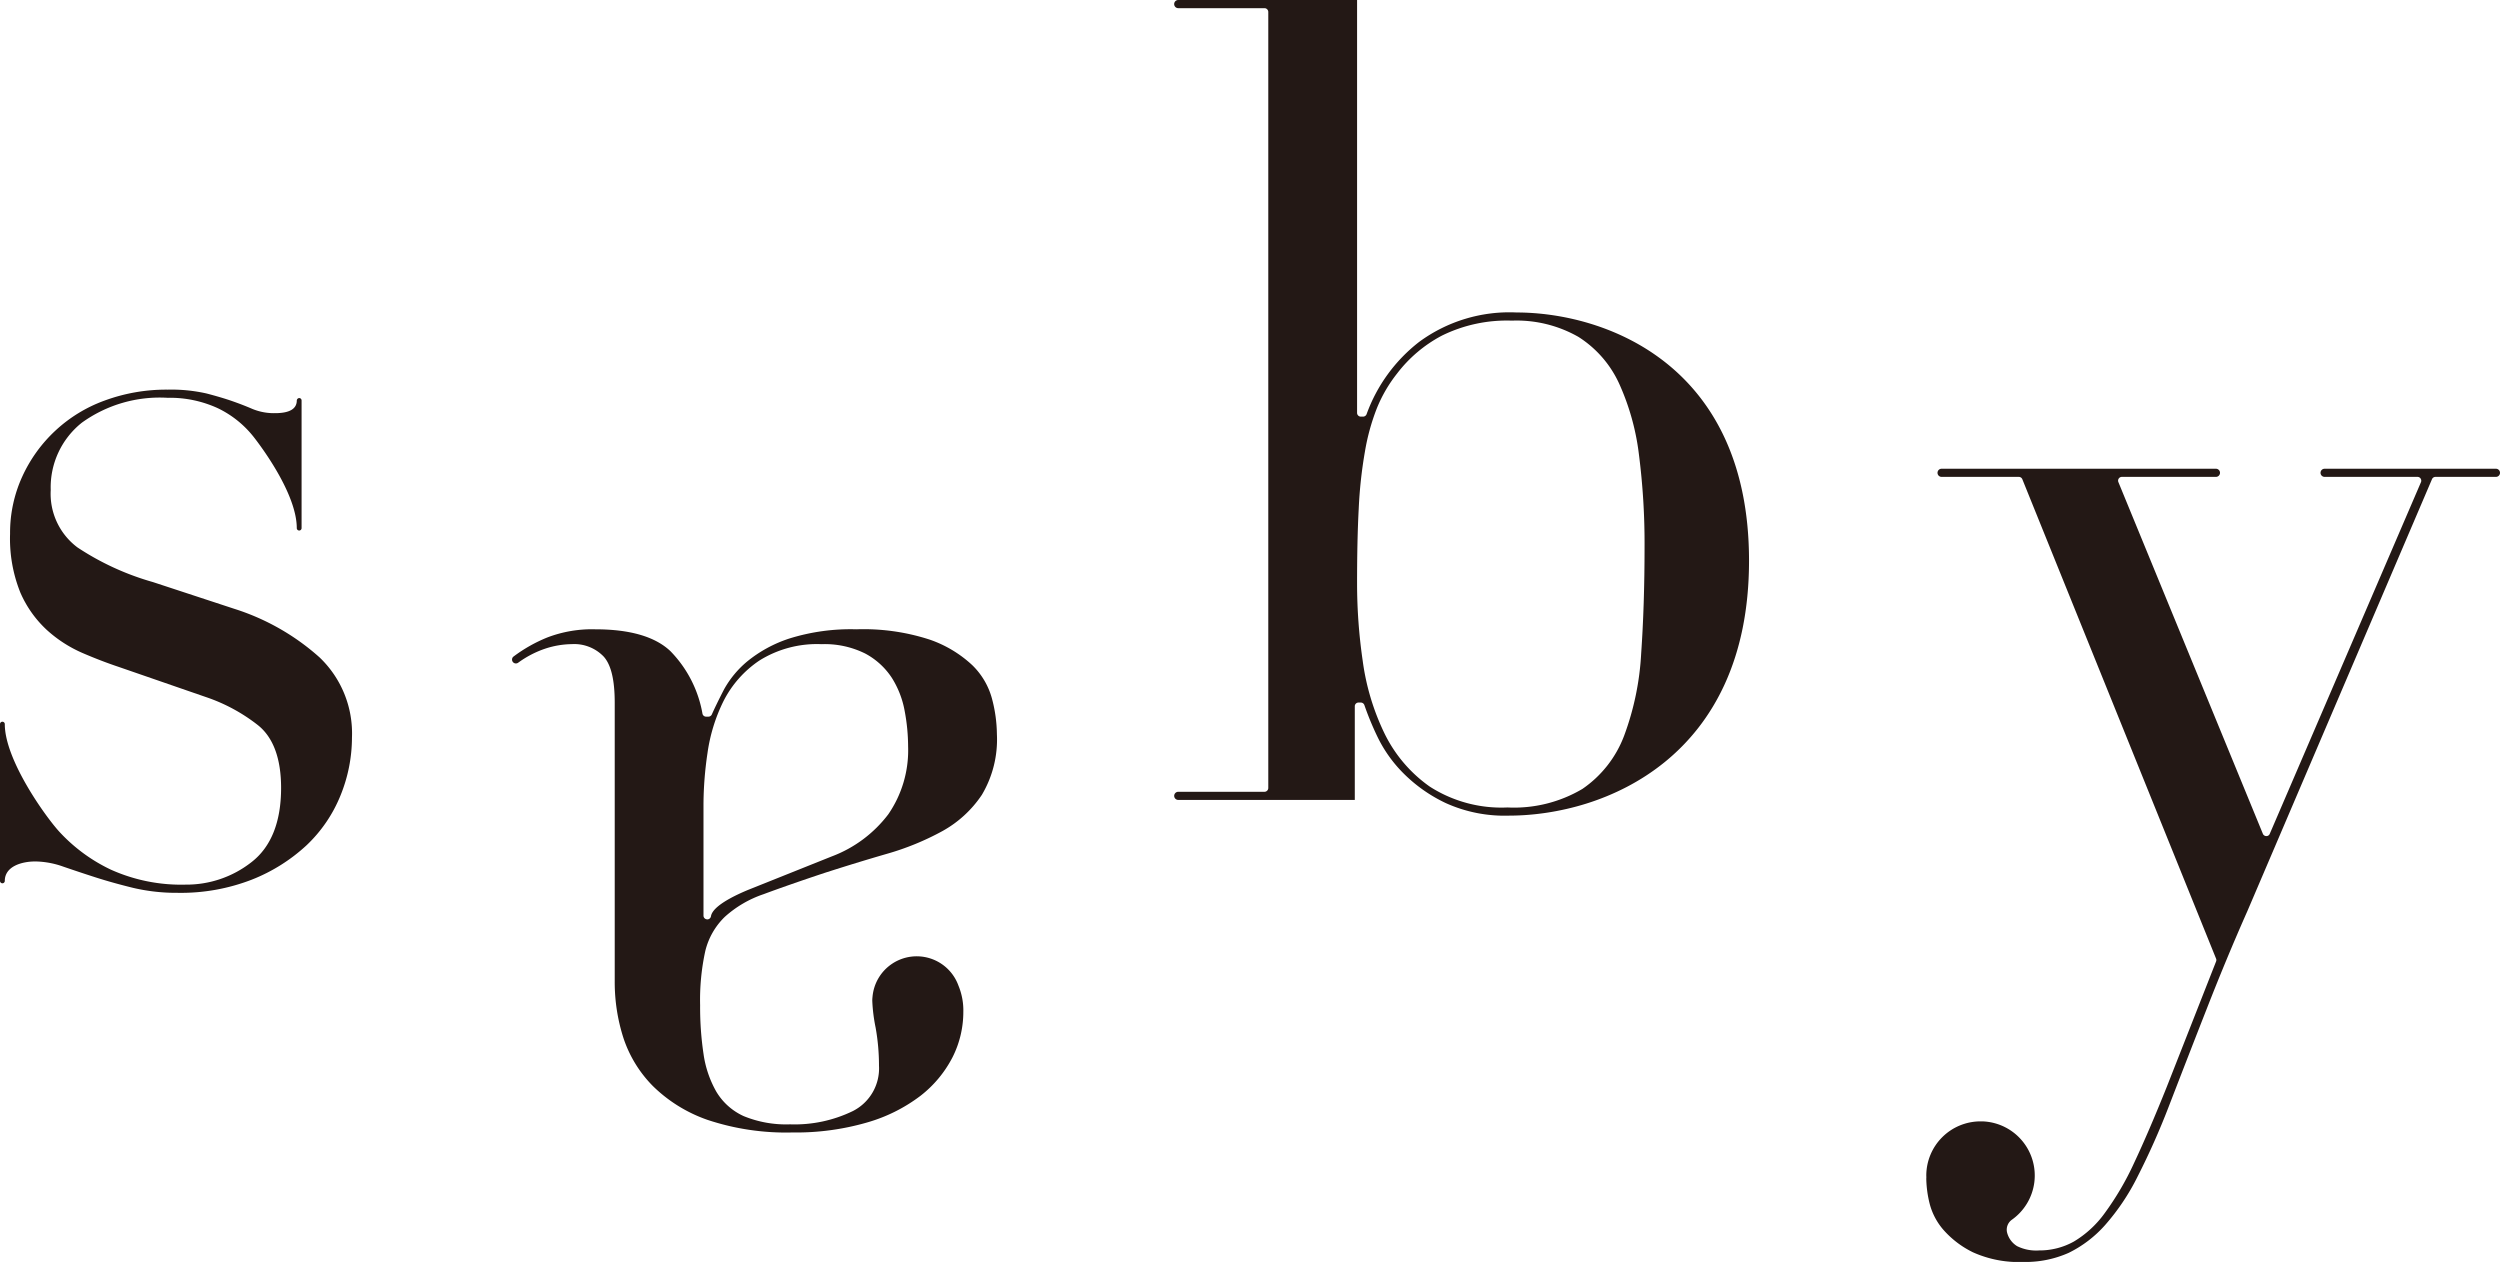
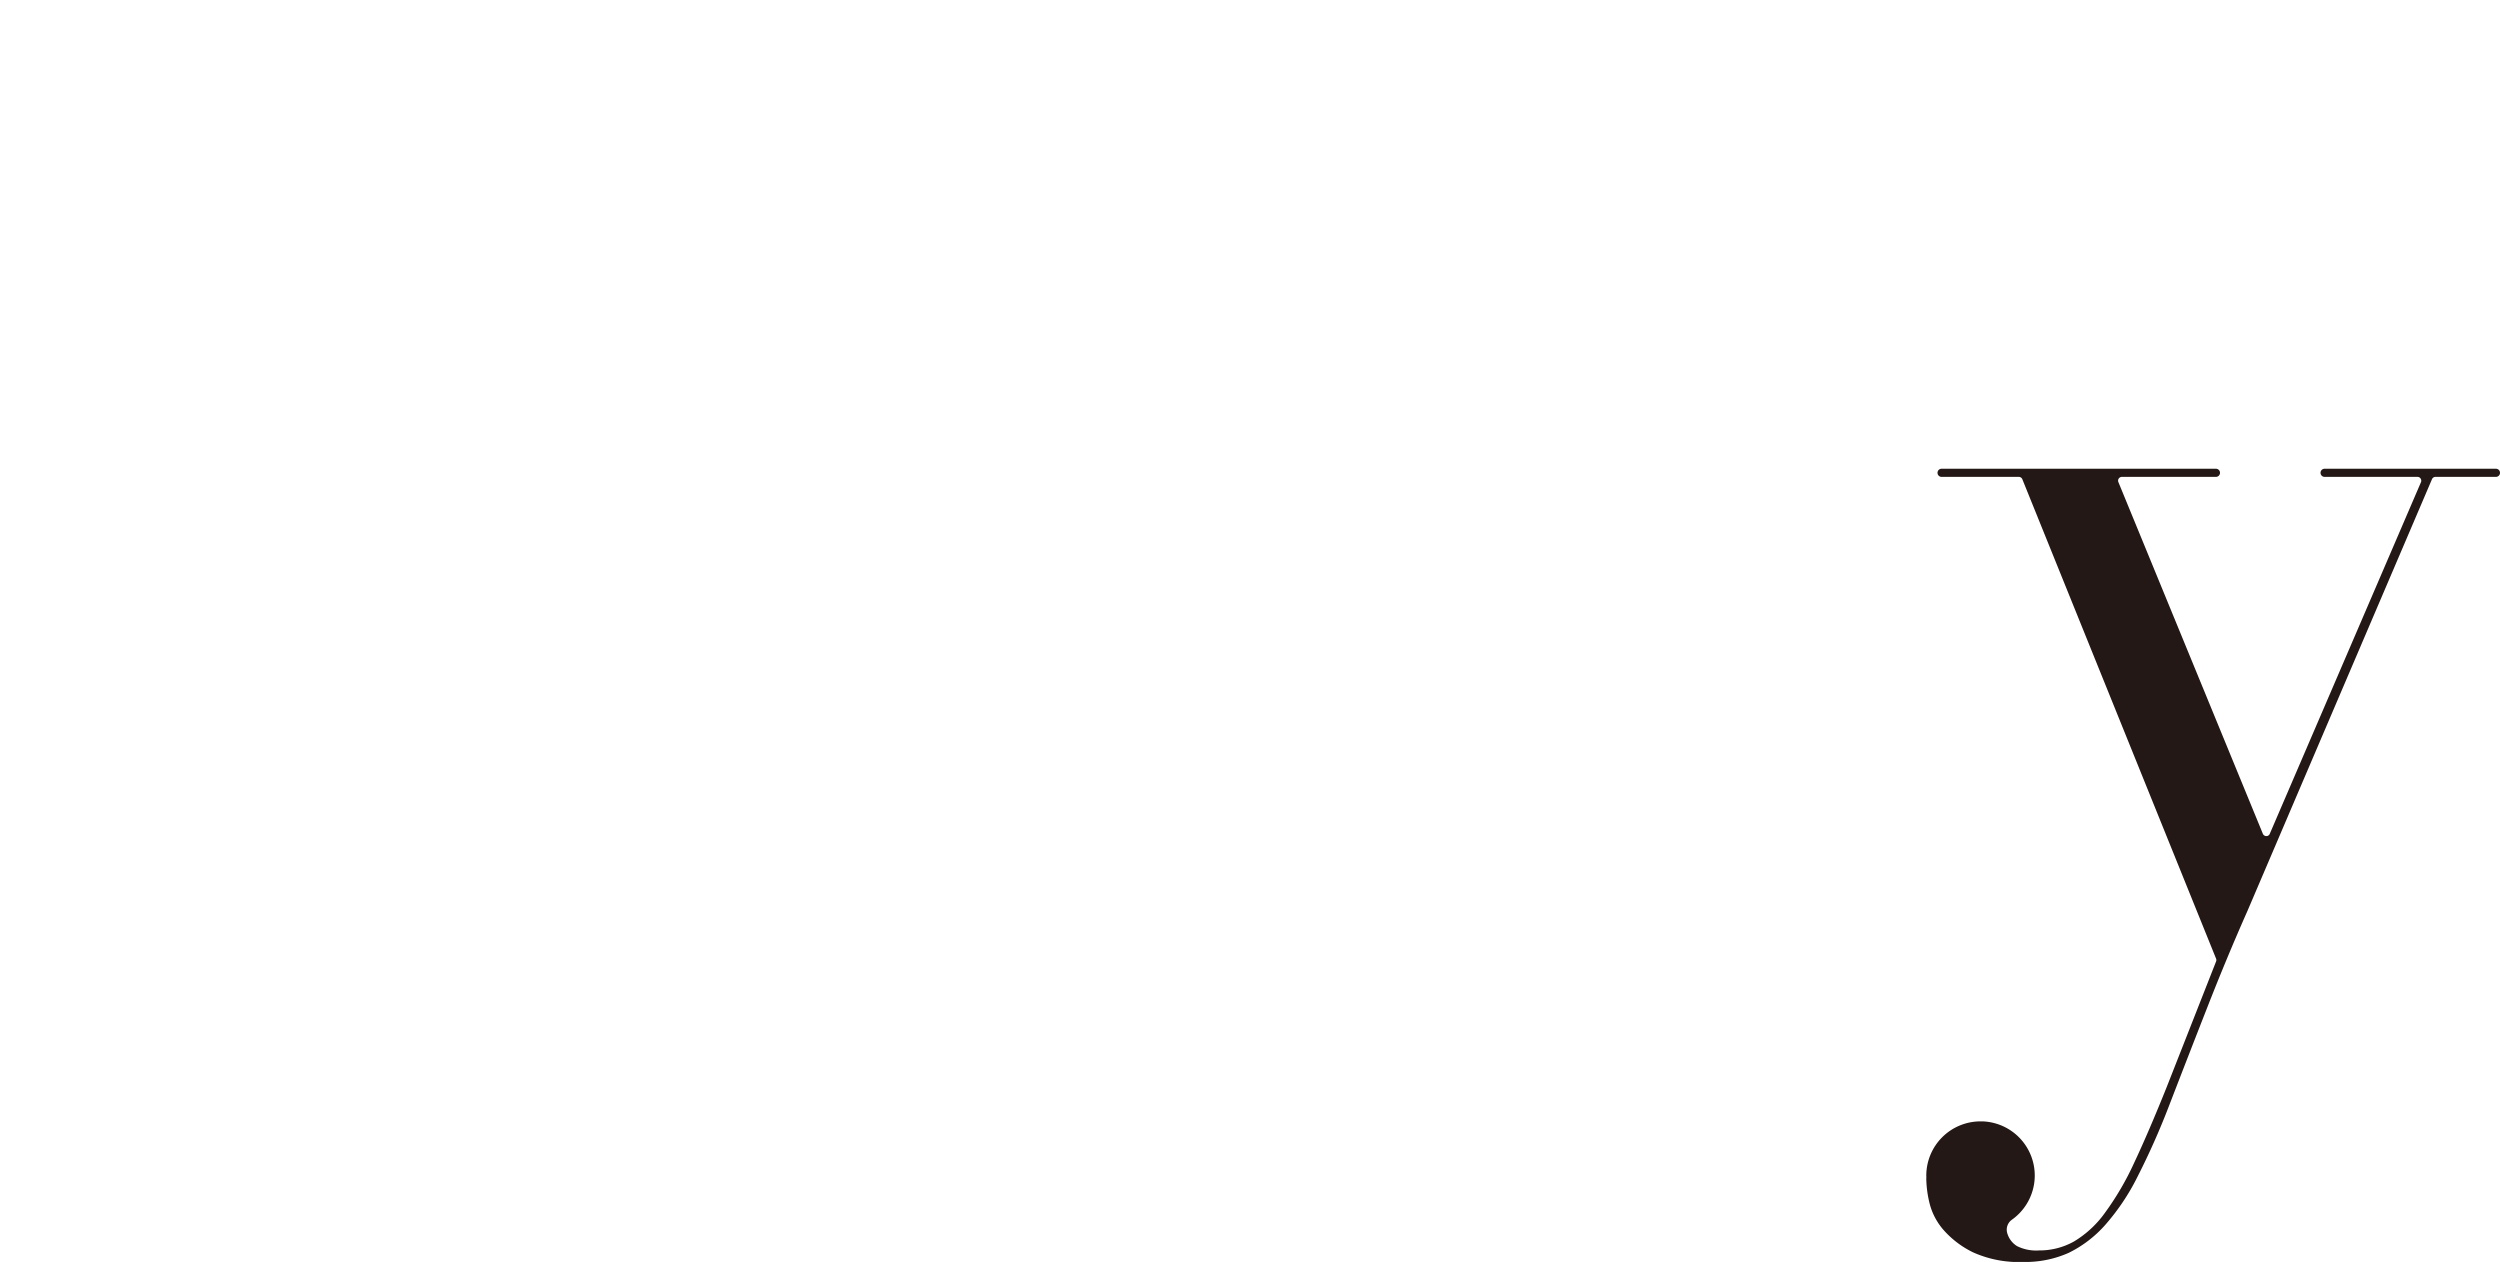
<svg xmlns="http://www.w3.org/2000/svg" width="72.659mm" height="36.677mm" viewBox="0 0 205.963 103.966">
  <title>logo</title>
  <g>
-     <path d="M111.615,65.901V58.186a.306.306,0,0,1,.311-.307h.182a.315.315,0,0,1,.297.211,24.354,24.354,0,0,0,1.092,2.639,11.037,11.037,0,0,0,2.112,2.965,12.415,12.415,0,0,0,3.511,2.472,11.726,11.726,0,0,0,5.168,1.03c7.885,0,19.806-4.762,19.806-21.003,0-16.245-11.921-20.45-19.158-20.45a12.557,12.557,0,0,0-8.018,2.424,13.221,13.221,0,0,0-4.33,5.951.313.313,0,0,1-.292.206h-.186a.309.309,0,0,1-.307-.309V0H97.071a.336.336,0,0,0,0,.673h7.101a.315.315,0,0,1,.316.309V64.92a.315.315,0,0,1-.316.312H97.071a.335.335,0,1,0,0,.67Zm.325-24.016a36.86,36.86,0,0,1,.513-4.698,17.823,17.823,0,0,1,.986-3.568,11.627,11.627,0,0,1,1.657-2.843,11.231,11.231,0,0,1,3.693-3.125,12.111,12.111,0,0,1,5.776-1.236,10.275,10.275,0,0,1,5.47,1.337,8.976,8.976,0,0,1,3.344,3.819,19.923,19.923,0,0,1,1.643,5.86,57.423,57.423,0,0,1,.465,7.654c0,3.189-.096,6.131-.278,8.741a22.891,22.891,0,0,1-1.403,6.782,9.264,9.264,0,0,1-3.439,4.387,11.058,11.058,0,0,1-6.169,1.528,10.927,10.927,0,0,1-6.408-1.72,11.52,11.52,0,0,1-3.741-4.406,19.701,19.701,0,0,1-1.781-5.949,44.331,44.331,0,0,1-.465-6.319C111.802,45.737,111.845,43.635,111.94,41.886Z" fill="#231815" />
-     <path d="M28.051,65.538a12.713,12.713,0,0,0,.946-4.775,8.645,8.645,0,0,0-2.668-6.601h0A19.213,19.213,0,0,0,19.336,50.168l-6.734-2.213A22.22,22.22,0,0,1,6.38,45.098a5.518,5.518,0,0,1-2.201-4.725,6.805,6.805,0,0,1,2.56-5.547,10.967,10.967,0,0,1,7.067-2.053,9.431,9.431,0,0,1,4.15.862,8.374,8.374,0,0,1,2.967,2.393c.589.754,3.527,4.663,3.527,7.481a.198.198,0,0,0,.396,0V32.991a.199.199,0,0,0-.199-.198.216.216,0,0,0-.196.198c0,.695-.601,1.047-1.786,1.047a4.646,4.646,0,0,1-1.877-.35c-.477-.206-1.027-.422-1.641-.637-.596-.209-1.32-.422-2.144-.638a13.229,13.229,0,0,0-3.197-.313,14.681,14.681,0,0,0-5.195.903,11.923,11.923,0,0,0-6.794,6.298,11.121,11.121,0,0,0-.987,4.668,11.914,11.914,0,0,0,.848,4.854,9.171,9.171,0,0,0,2.187,3.082,10.696,10.696,0,0,0,2.912,1.883c1.066.459,2.067.843,2.975,1.145l7.201,2.49a14.386,14.386,0,0,1,4.289,2.313c1.272,1.011,1.916,2.754,1.916,5.178,0,2.792-.816,4.848-2.426,6.103a8.672,8.672,0,0,1-5.448,1.863,14.121,14.121,0,0,1-6.133-1.226,13.796,13.796,0,0,1-4.294-3.166C3.714,67.224.395,62.592.395,59.656A.195.195,0,0,0,.199,59.46.196.196,0,0,0,0,59.656V72.574a.2.2,0,0,0,.199.197.199.199,0,0,0,.196-.197c0-1.183,1.36-1.604,2.524-1.604a7.146,7.146,0,0,1,2.316.435c.824.282,1.708.579,2.622.872.953.306,2.002.599,3.116.871a15.566,15.566,0,0,0,3.664.408,16.14,16.14,0,0,0,6.112-1.088,14.374,14.374,0,0,0,4.517-2.84A11.659,11.659,0,0,0,28.051,65.538Z" fill="#231815" />
    <path d="M158.698,97.173a9.139,9.139,0,0,0,.268,1.959,5.31,5.31,0,0,0,1.136,2.18,7.803,7.803,0,0,0,2.442,1.859,9.193,9.193,0,0,0,4.149.795,8.749,8.749,0,0,0,3.74-.752,9.743,9.743,0,0,0,2.994-2.285,18.47,18.47,0,0,0,2.677-3.994,60.977,60.977,0,0,0,2.572-5.781c1.054-2.73,2.107-5.447,3.138-8.072,1.039-2.662,2.155-5.354,3.324-7.992l15.222-35.613a.311.311,0,0,1,.287-.189h4.981a.335.335,0,0,0,0-.671H191.513a.335.335,0,1,0,0,.671H199.166a.301.301,0,0,1,.259.141.317.317,0,0,1,.029.292l-12.459,28.974a.298.298,0,0,1-.287.186.314.314,0,0,1-.282-.191L174.523,39.717a.31.31,0,0,1,.287-.429h7.75a.335.335,0,0,0,0-.671H159.958a.335.335,0,1,0,0,.671h6.365a.312.312,0,0,1,.287.193l15.96,39.491a.299.299,0,0,1,.005.231l-4.062,10.332c-.982,2.451-1.887,4.555-2.682,6.246a23.543,23.543,0,0,1-2.433,4.162,8.513,8.513,0,0,1-2.543,2.342,5.804,5.804,0,0,1-2.869.732,3.538,3.538,0,0,1-1.806-.353,1.849,1.849,0,0,1-.834-1.154,1.009,1.009,0,0,1,.402-1.022,4.463,4.463,0,0,0-2.337-8.1c-.086-.004-.168-.004-.249-.004a4.469,4.469,0,0,0-4.464,4.469v.053a.349.349,0,0,1,.005.072l-.005.1Z" fill="#231815" />
-     <path d="M82.13,60.484a11.774,11.774,0,0,0-.405-2.922h0a6.034,6.034,0,0,0-1.626-2.764,9.845,9.845,0,0,0-3.489-2.098,17.624,17.624,0,0,0-6.071-.855,16.931,16.931,0,0,0-5.524.764,10.783,10.783,0,0,0-3.454,1.882,8.109,8.109,0,0,0-1.911,2.305c-.426.828-.766,1.522-1.006,2.064a.314.314,0,0,1-.284.182h-.185a.307.307,0,0,1-.302-.244,9.781,9.781,0,0,0-2.632-5.145c-1.258-1.202-3.344-1.808-6.2-1.808a10.309,10.309,0,0,0-3.94.668,12.364,12.364,0,0,0-2.761,1.552l-.038.028a.311.311,0,0,0-.117.249.317.317,0,0,0,.315.316.308.308,0,0,0,.183-.058c.005-.005.009-.01.017-.01a8.189,8.189,0,0,1,2.184-1.14,7.228,7.228,0,0,1,2.221-.383,3.366,3.366,0,0,1,2.629,1.024c.613.681.91,1.926.91,3.808V80.874a15.038,15.038,0,0,0,.724,4.66,10.159,10.159,0,0,0,2.419,3.938,12.083,12.083,0,0,0,4.497,2.787,20.474,20.474,0,0,0,6.998,1.039A20.975,20.975,0,0,0,71.417,92.48a13.329,13.329,0,0,0,4.419-2.203,9.556,9.556,0,0,0,2.637-3.172,8.286,8.286,0,0,0,.891-3.74,5.316,5.316,0,0,0-.402-2.164,3.655,3.655,0,0,0-7.081.938,2.44,2.44,0,0,0-.018.307,13.692,13.692,0,0,0,.273,2.203,17.722,17.722,0,0,1,.28,3.148,3.938,3.938,0,0,1-2.146,3.734,10.966,10.966,0,0,1-5.176,1.098,9.219,9.219,0,0,1-3.822-.676,5.061,5.061,0,0,1-2.258-2.016,8.729,8.729,0,0,1-1.054-3.109,25.856,25.856,0,0,1-.28-4.014,18.806,18.806,0,0,1,.424-4.459,5.842,5.842,0,0,1,1.609-2.82,9.135,9.135,0,0,1,3.197-1.869c1.311-.488,3.008-1.082,5.038-1.757,1.736-.556,3.461-1.087,5.133-1.571a22.15,22.15,0,0,0,4.548-1.863,9.339,9.339,0,0,0,3.262-2.993A8.928,8.928,0,0,0,82.13,60.484Zm-8.943,6.596a10.455,10.455,0,0,1-4.655,3.473l-6.921,2.769c-2.388,1-2.97,1.728-3.037,2.16a.311.311,0,0,1-.307.264c-.007,0-.017-.006-.023-.006a.306.306,0,0,1-.287-.307V66.208a29.486,29.486,0,0,1,.328-4.152,14.029,14.029,0,0,1,1.319-4.292,8.828,8.828,0,0,1,2.962-3.348,8.946,8.946,0,0,1,5.111-1.346,7.492,7.492,0,0,1,3.611.775,5.982,5.982,0,0,1,2.186,1.998,7.647,7.647,0,0,1,1.059,2.739,15.925,15.925,0,0,1,.282,2.917A9.297,9.297,0,0,1,73.186,67.08Z" fill="#231815" />
  </g>
</svg>